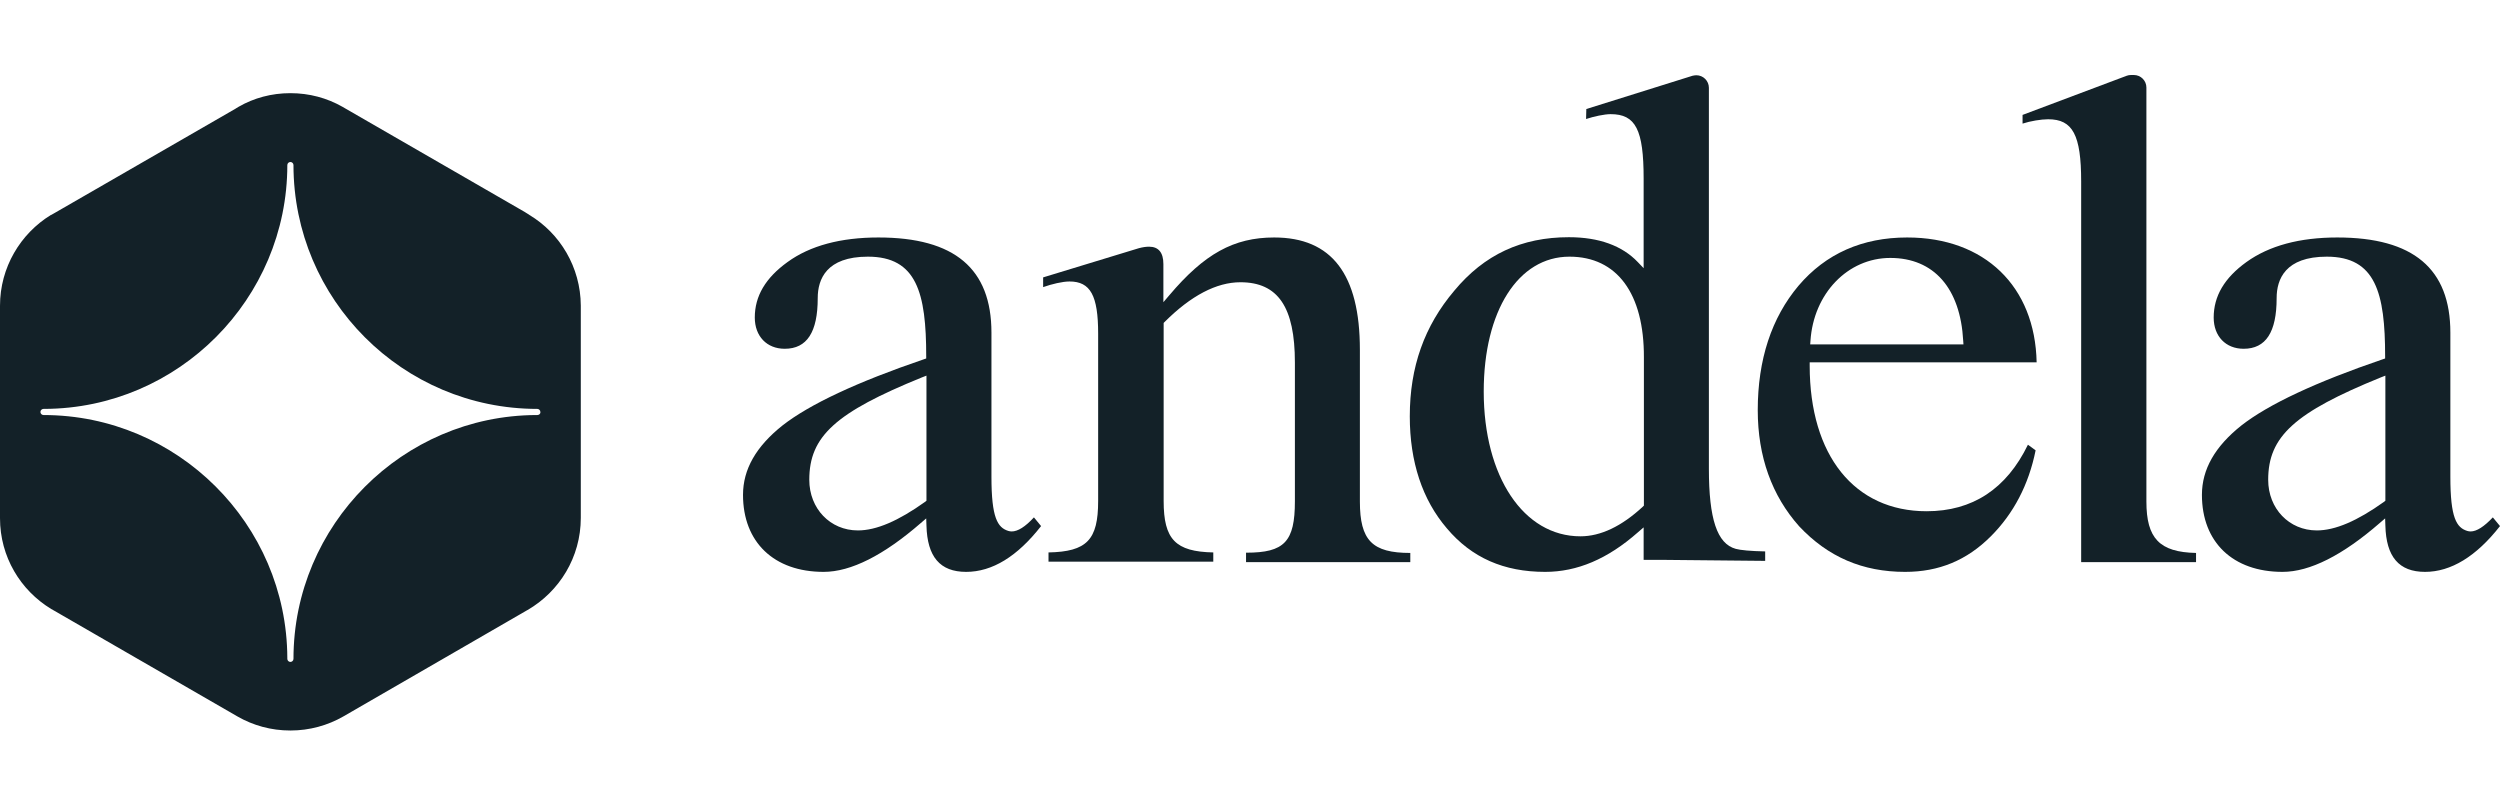
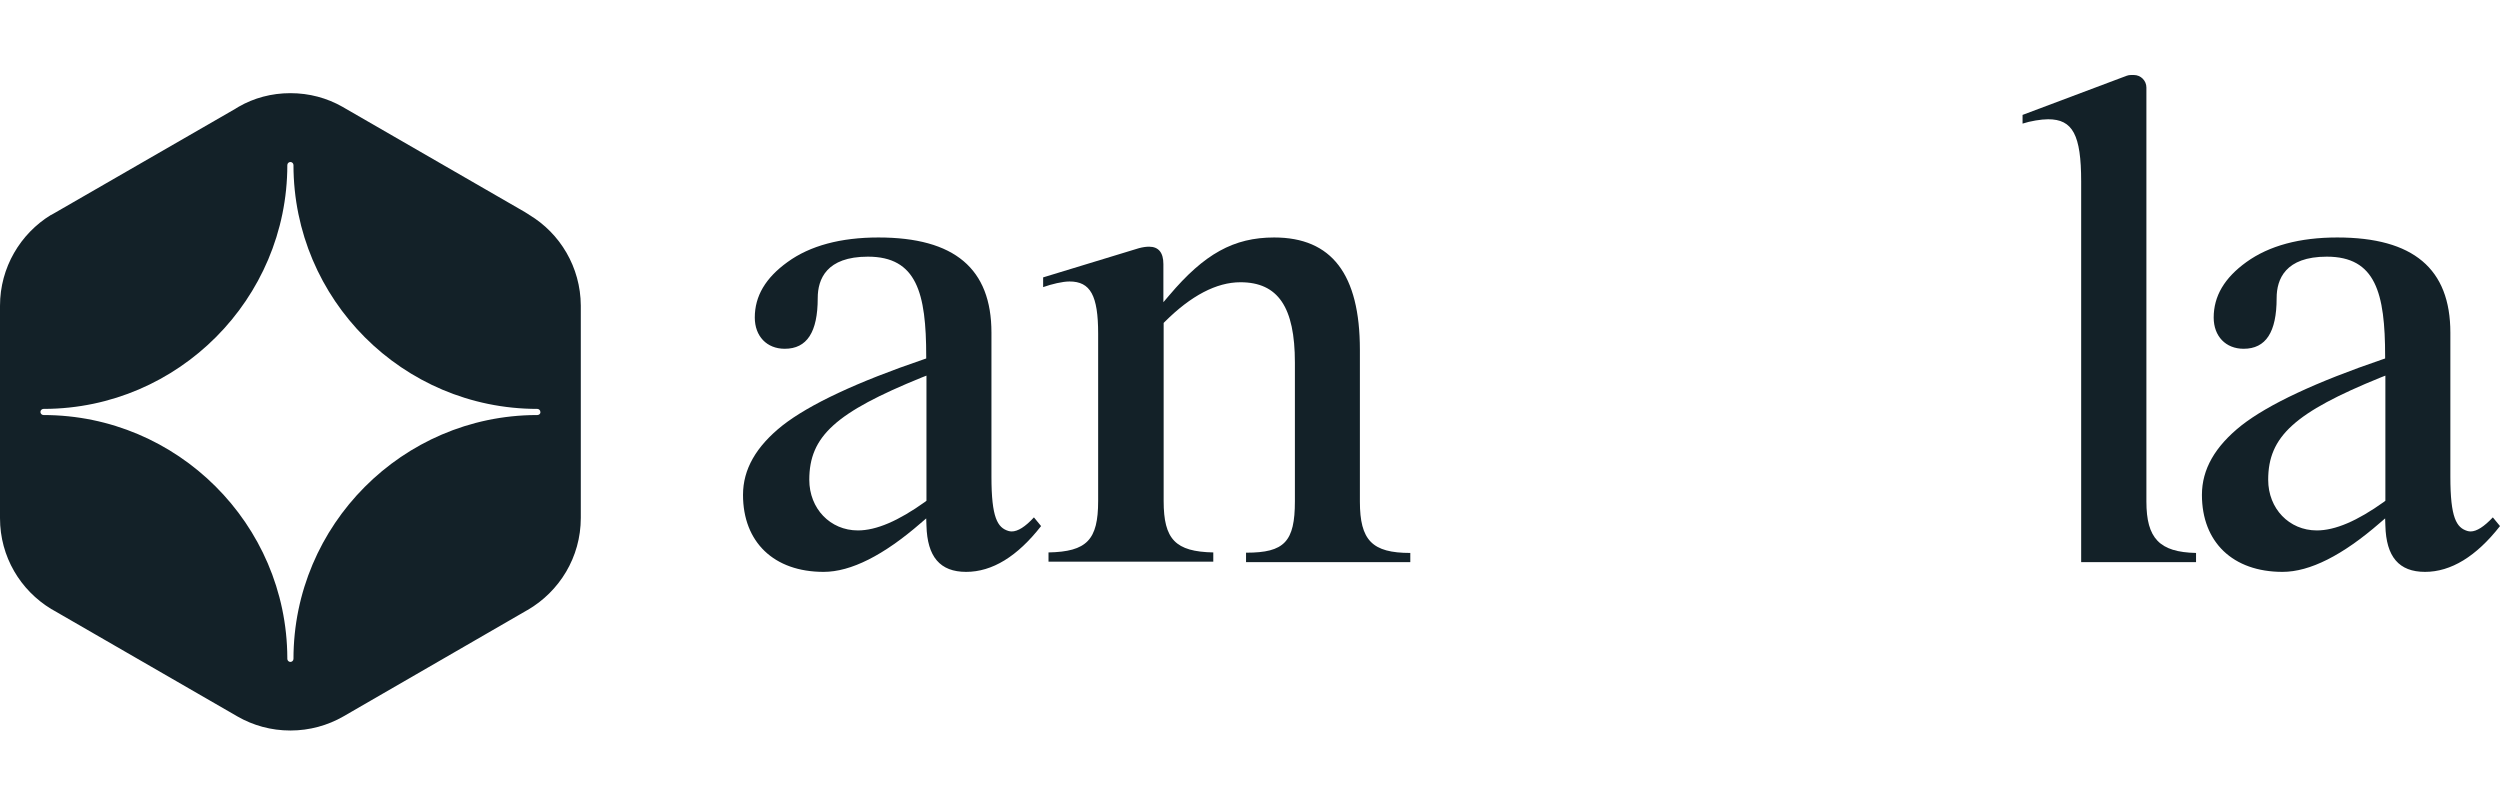
<svg xmlns="http://www.w3.org/2000/svg" width="200px" height="64px" viewBox="0 0 200 64" version="1.1">
  <title>andela-logo-sm</title>
  <g id="andela-logo-sm" stroke="none" stroke-width="1" fill="none" fill-rule="evenodd">
    <g id="AND-Logo-Lockup-Green-Black-RGB" transform="translate(0, 6)" fill="#132128" fill-rule="nonzero">
      <path d="M99.683,38.952 L99.683,38.215 L99.703,38.215 C102.753,38.215 103.592,37.335 103.592,34.101 L103.592,23.007 C103.592,18.565 102.241,16.58 99.232,16.58 C97.329,16.58 95.282,17.644 93.174,19.752 L93.092,19.834 L93.092,34.08 C93.092,37.151 94.033,38.133 97.063,38.195 L97.063,38.932 L83.881,38.932 L83.881,38.195 C86.951,38.133 87.852,37.192 87.852,34.08 L87.852,20.694 C87.852,17.644 87.238,16.518 85.559,16.518 C85.007,16.518 84.147,16.723 83.451,16.969 L83.451,16.191 L91.106,13.857 C91.413,13.775 91.679,13.735 91.925,13.735 C92.682,13.735 93.071,14.205 93.071,15.126 L93.071,18.176 L93.542,17.624 C96.346,14.308 98.7,12.998 101.934,12.998 C106.54,12.998 108.791,15.945 108.791,21.983 L108.791,34.121 C108.791,37.233 109.774,38.236 112.824,38.236 L112.824,38.972 L99.683,38.972 L99.683,38.952 Z" id="Path" />
-       <path d="M123.611,39.75 C120.315,39.75 117.736,38.625 115.751,36.271 C113.786,33.978 112.783,30.949 112.783,27.305 C112.783,23.355 113.949,20.08 116.344,17.255 C118.739,14.369 121.728,12.977 125.514,12.977 C127.909,12.977 129.772,13.653 131.02,14.963 L131.491,15.454 L131.491,8.29 C131.491,4.38 130.857,3.132 128.851,3.132 C128.359,3.132 127.5,3.316 126.886,3.521 L126.906,2.722 L135.401,0.061 C135.503,0.041 135.605,0.02 135.708,0.02 C136.26,0.02 136.711,0.471 136.711,1.023 L136.711,31.501 C136.711,35.513 137.366,37.499 138.86,37.908 C139.208,38.01 140.068,38.092 141.214,38.113 L141.214,38.87 L132.944,38.788 L131.491,38.788 L131.491,36.189 L131.041,36.578 C128.605,38.727 126.169,39.75 123.611,39.75 L123.611,39.75 Z M125.555,14.533 C121.461,14.533 118.698,18.872 118.698,25.32 C118.698,32.136 121.891,36.905 126.435,36.905 C128.052,36.905 129.731,36.107 131.43,34.531 L131.512,34.449 L131.512,22.597 C131.532,17.48 129.362,14.533 125.555,14.533 L125.555,14.533 Z" id="Shape" />
-       <path d="M152.41,39.75 C149.012,39.75 146.249,38.563 143.936,36.107 C141.746,33.651 140.62,30.519 140.62,26.814 C140.62,22.761 141.726,19.425 143.875,16.866 C146.065,14.287 148.992,12.998 152.574,12.998 C158.776,12.998 162.808,16.907 162.931,22.986 L144.775,22.986 L144.775,23.252 C144.775,30.437 148.357,34.899 154.13,34.899 C157.793,34.899 160.516,33.118 162.235,29.577 L162.849,30.028 C162.297,32.77 161.089,35.083 159.267,36.905 C157.343,38.829 155.112,39.75 152.41,39.75 Z M151.223,14.635 C147.825,14.635 145.082,17.48 144.837,21.267 L144.816,21.554 L157.077,21.554 L157.057,21.267 C156.831,17.05 154.703,14.635 151.223,14.635 L151.223,14.635 Z" id="Shape" />
      <path d="M166.493,38.952 L166.493,8.515 C166.493,4.79 165.817,3.541 163.852,3.541 C163.3,3.541 162.419,3.684 161.805,3.889 L161.805,3.193 L170.136,0.061 C170.238,0.02 170.361,0 170.484,0 L170.709,0 C171.262,0 171.712,0.45 171.712,1.003 L171.712,34.121 C171.712,37.069 172.756,38.174 175.683,38.236 L175.683,38.972 L166.493,38.972 L166.493,38.952 Z" id="Path" />
      <path d="M194.003,39.75 C191.915,39.75 190.891,38.543 190.83,36.045 L190.81,35.472 L190.38,35.841 C187.412,38.42 184.792,39.75 182.602,39.75 C178.631,39.75 176.154,37.376 176.154,33.589 C176.154,31.542 177.198,29.721 179.306,28.042 C181.476,26.343 185.283,24.562 190.625,22.741 L190.81,22.679 L190.81,22.495 C190.81,17.439 190.052,14.533 186.143,14.533 C182.827,14.533 182.131,16.334 182.131,17.849 C182.131,20.571 181.271,21.902 179.49,21.902 C178.058,21.902 177.095,20.899 177.095,19.404 C177.095,17.685 177.955,16.232 179.715,14.963 C181.537,13.653 183.973,12.998 186.982,12.998 C193.061,12.998 196.029,15.495 196.029,20.612 L196.029,32.156 C196.029,35.431 196.52,36.209 197.38,36.475 C197.462,36.496 197.544,36.516 197.646,36.516 C198.137,36.516 198.731,36.127 199.427,35.39 L200,36.086 C198.096,38.522 196.07,39.75 194.003,39.75 L194.003,39.75 Z M190.462,24.194 C183.564,26.998 181.455,28.922 181.455,32.382 C181.455,34.695 183.134,36.434 185.344,36.434 C186.818,36.434 188.578,35.677 190.728,34.142 L190.83,34.06 L190.83,24.051 L190.462,24.194 Z" id="Shape" />
      <path d="M77.29,39.75 C75.202,39.75 74.179,38.543 74.117,36.045 L74.097,35.472 L73.667,35.841 C70.699,38.42 68.079,39.75 65.889,39.75 C61.918,39.75 59.441,37.376 59.441,33.589 C59.441,31.542 60.485,29.721 62.593,28.042 C64.763,26.343 68.57,24.562 73.913,22.741 L74.097,22.679 L74.097,22.495 C74.097,17.439 73.339,14.533 69.43,14.533 C66.114,14.533 65.418,16.334 65.418,17.849 C65.418,20.571 64.558,21.902 62.778,21.902 C61.345,21.902 60.383,20.899 60.383,19.404 C60.383,17.685 61.242,16.232 63.003,14.963 C64.804,13.653 67.26,12.998 70.269,12.998 C76.369,12.998 79.316,15.495 79.316,20.612 L79.316,32.156 C79.316,35.431 79.808,36.209 80.667,36.475 C80.749,36.496 80.831,36.516 80.933,36.516 C81.425,36.516 82.018,36.148 82.714,35.39 L83.287,36.086 C81.384,38.522 79.378,39.75 77.29,39.75 L77.29,39.75 Z M73.749,24.194 C66.851,26.998 64.743,28.902 64.743,32.382 C64.743,34.695 66.421,36.434 68.632,36.434 C70.105,36.434 71.866,35.677 74.015,34.142 L74.117,34.06 L74.117,24.051 L73.749,24.194 Z" id="Shape" />
      <path d="M42.35,11.196 L42.329,11.176 L42.063,11.012 L42.002,10.971 L27.633,2.681 L27.387,2.538 C26.159,1.842 24.747,1.453 23.232,1.453 C21.717,1.453 20.305,1.842 19.097,2.538 L18.893,2.661 L18.831,2.702 L4.38,11.033 L4.094,11.196 L4.073,11.196 C1.637,12.691 2.90878205e-15,15.392 2.90878205e-15,18.463 L2.90878205e-15,35.452 C2.90878205e-15,38.543 1.637,41.224 4.094,42.718 L4.278,42.821 L18.995,51.315 C20.244,52.032 21.676,52.441 23.232,52.441 C24.767,52.441 26.22,52.032 27.469,51.315 L42.166,42.821 L42.207,42.8 C44.745,41.326 46.464,38.584 46.464,35.431 L46.464,18.442 C46.444,15.372 44.806,12.67 42.35,11.196 Z M42.984,27.203 L42.902,27.203 C32.197,27.244 23.478,36.005 23.478,46.71 C23.478,46.853 23.355,46.955 23.232,46.955 C23.089,46.955 22.986,46.832 22.986,46.71 L22.986,46.628 C22.945,35.923 14.185,27.203 3.48,27.203 C3.336,27.203 3.234,27.08 3.234,26.957 C3.234,26.814 3.357,26.712 3.48,26.712 L3.562,26.712 C14.267,26.671 22.986,17.91 22.986,7.205 C22.986,7.062 23.109,6.959 23.232,6.959 C23.375,6.959 23.478,7.082 23.478,7.205 C23.478,17.951 32.218,26.712 42.984,26.712 C43.128,26.712 43.23,26.835 43.23,26.957 C43.25,27.101 43.128,27.203 42.984,27.203 Z" id="Shape" />
    </g>
  </g>
</svg>